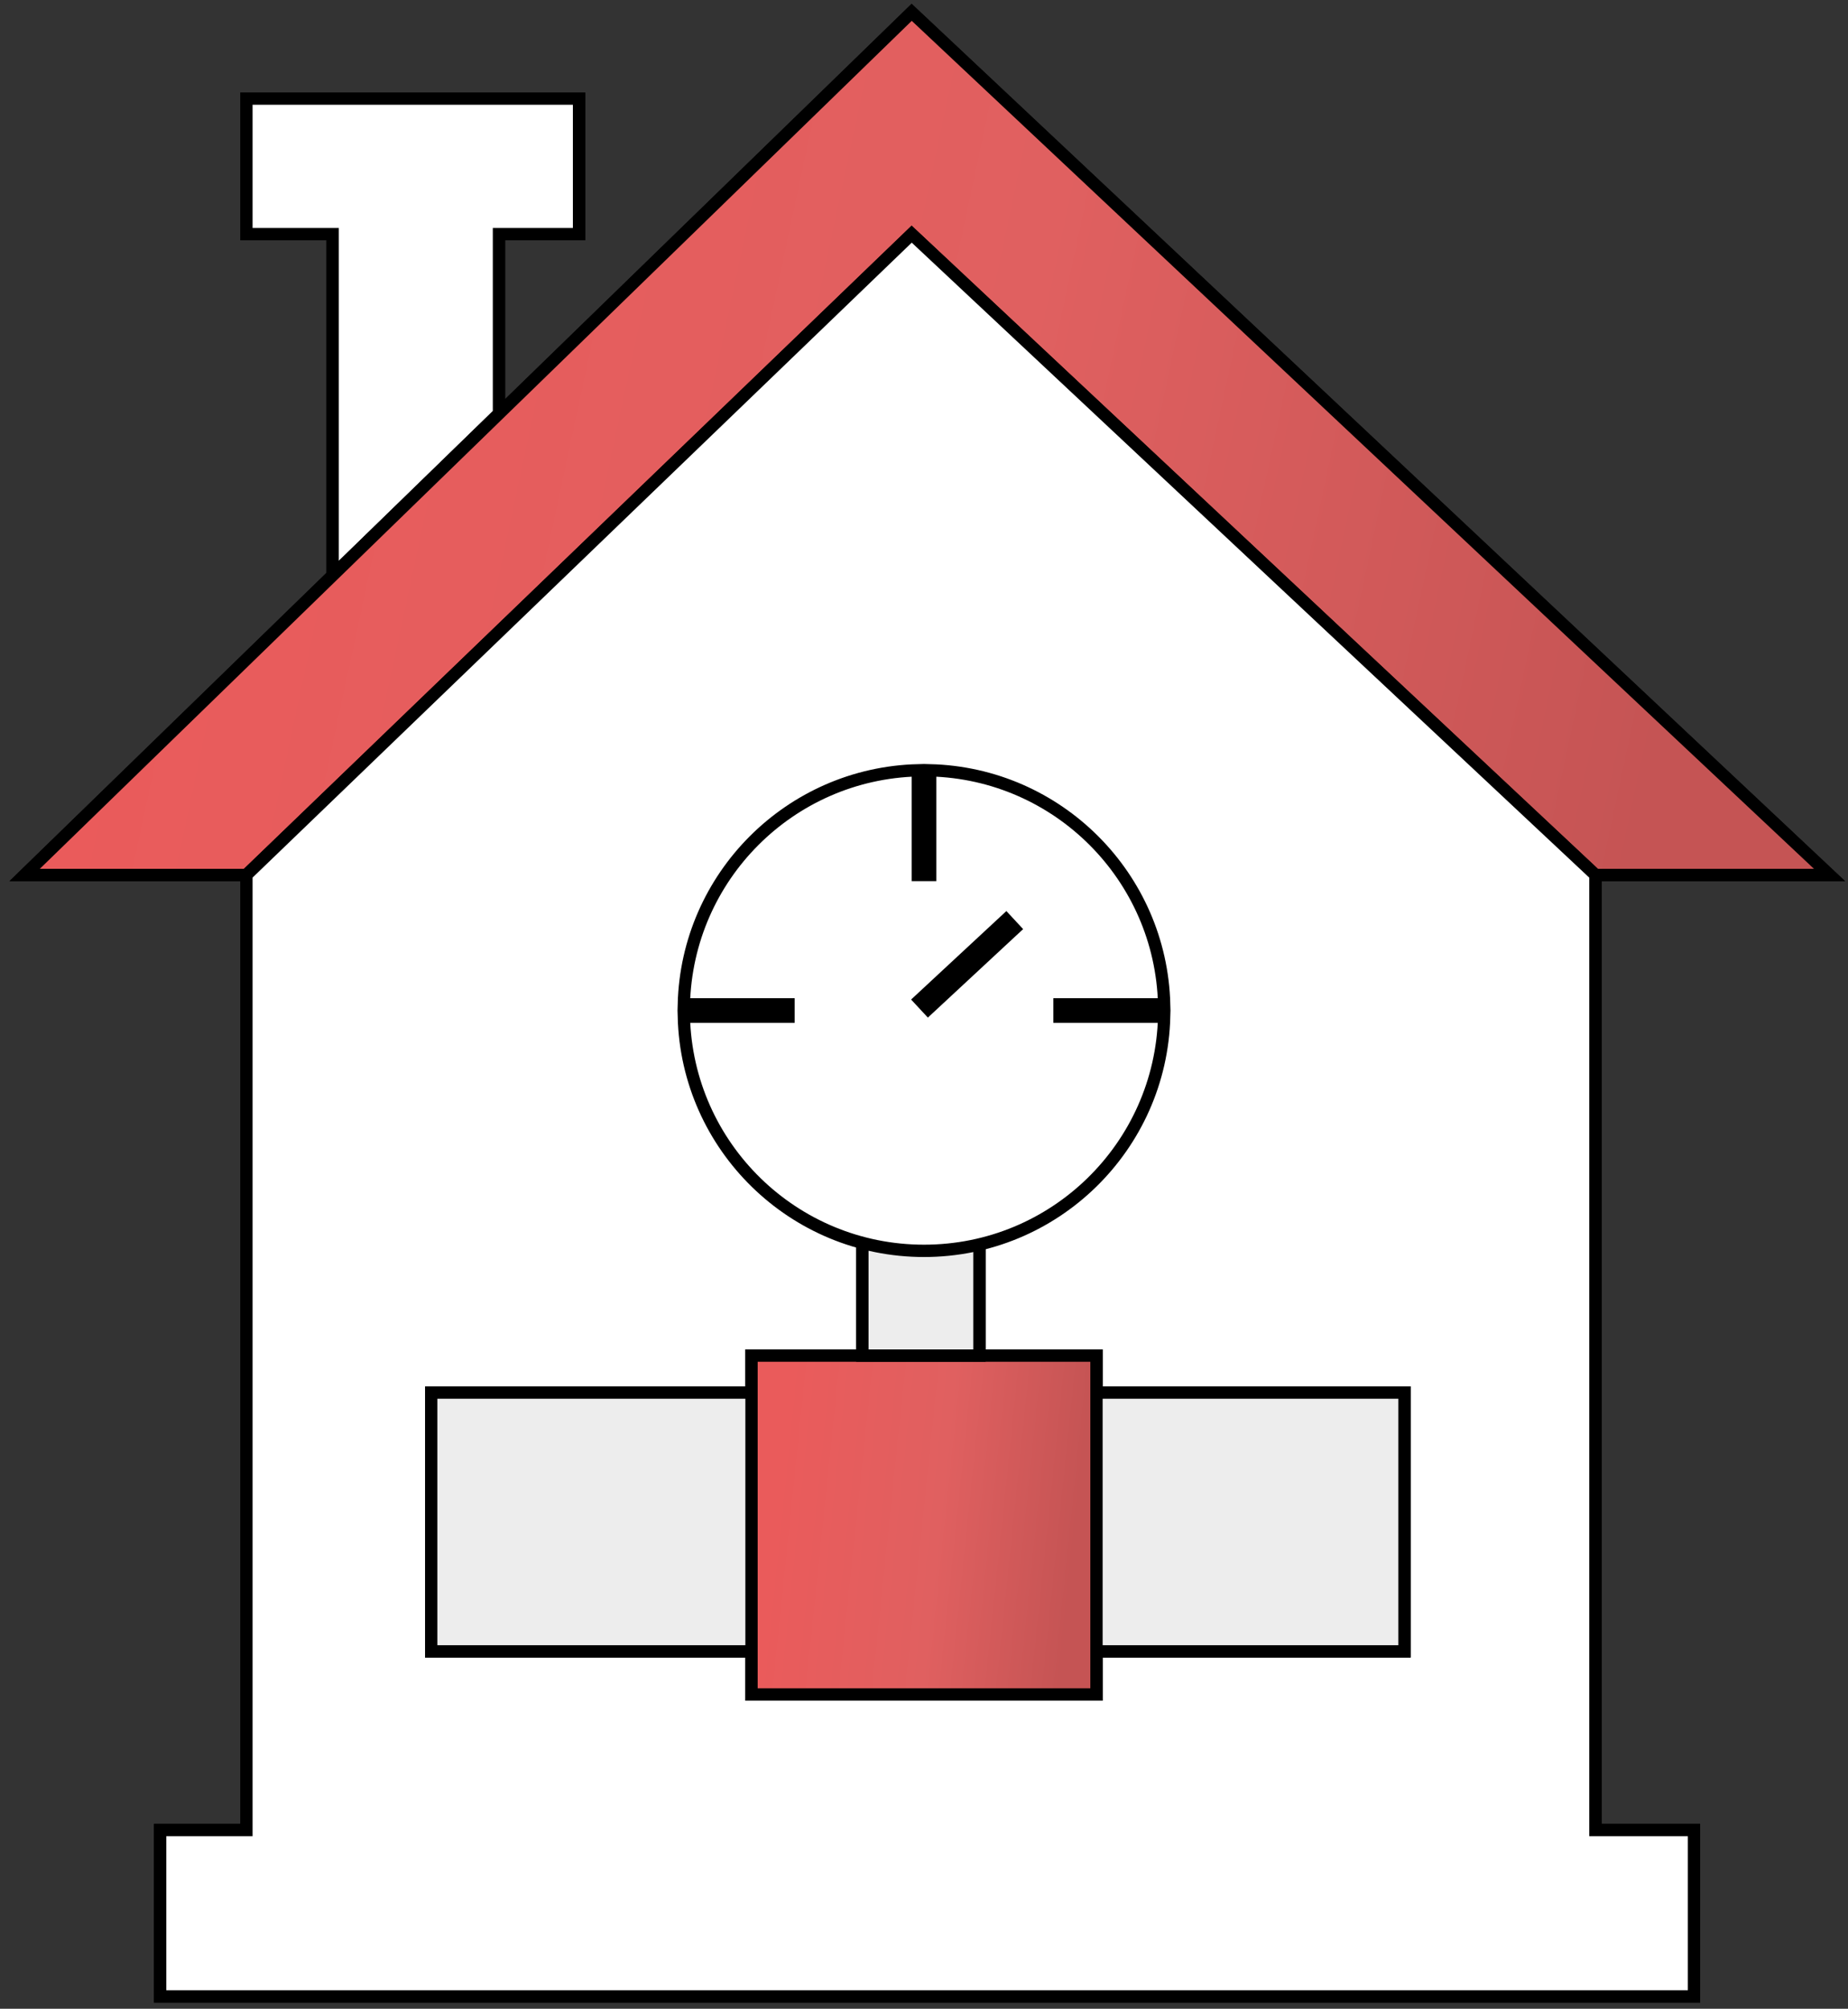
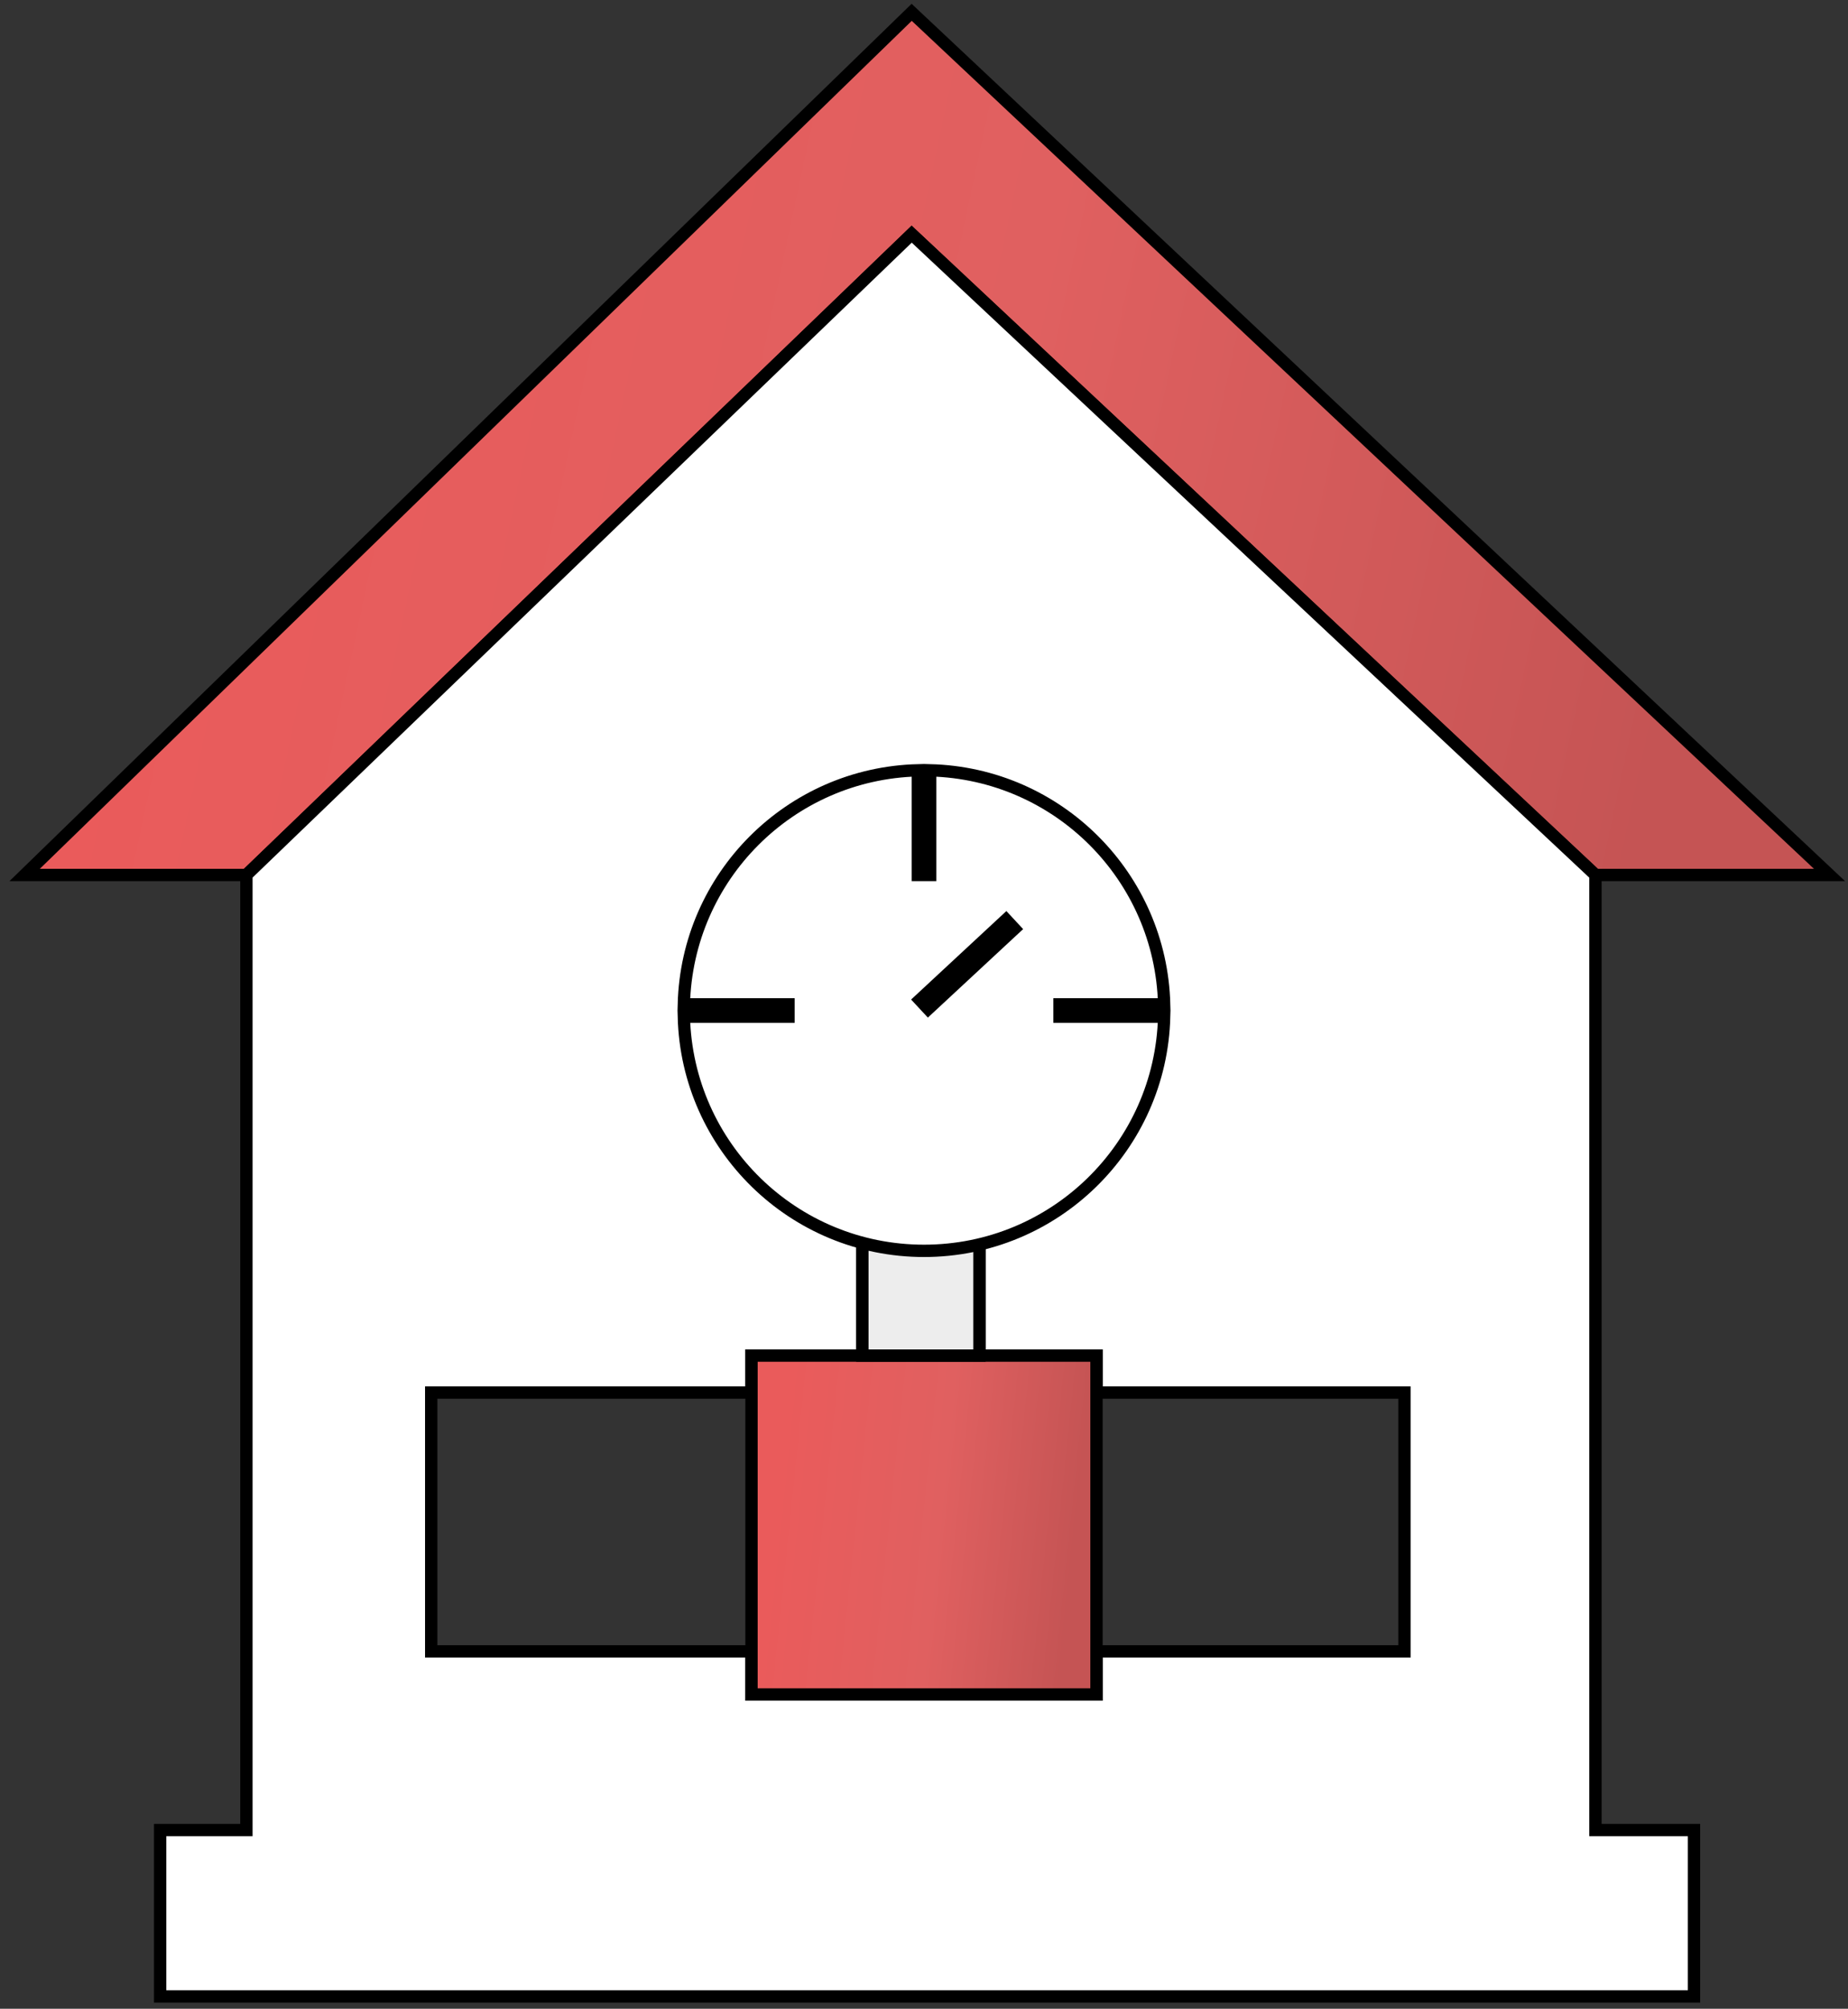
<svg xmlns="http://www.w3.org/2000/svg" width="150" height="163" viewBox="0 0 150 163" fill="none">
  <rect x="0" y="0" width="150" height="163" fill="#333333" stroke="none" />
-   <path d="M129.5 71V148.5H137.5V162H13V148.5H20V71M129.5 71H148.5L74 1L40.5 33.569M129.5 71L74 19L20 71M20 71H2L27 46.694M40.5 33.569V19H47V8H20V19H27V46.694M40.5 33.569L27 46.694M89 113V110H79.5M89 113H114V134H89M89 113V134M89 134V137.5H61V134M61 134H35V113H61M61 134V113M61 113V110H70M70 110V96H79.5V110M70 110H79.5" stroke="black" />
-   <path d="M20 19H27V46.694L40.5 33.569V19H47V8H20V19Z" fill="white" stroke="black" />
  <path d="M129.5 71H148.5L74 1L40.5 33.569L27 46.694L2 71H20L74 19L129.5 71Z" fill="url(#paint0_linear)" stroke="black" />
  <path d="M13 162H137.5V148.5H129.5V71L74 19L20 71V148.5H13V162ZM89 137.5H61V134H35V113H61V110H70V96H79.5V110H89V113H114V134H89V137.5Z" fill="white" stroke="black" />
  <path d="M61 137.5H89V134V113V110H79.5H70H61V113V134V137.5Z" fill="url(#paint1_linear)" stroke="black" />
-   <path d="M35 134H61V113H35V134Z" fill="#EDEDED" stroke="black" />
  <path d="M70 96V110H79.5V96H70Z" fill="#EDEDED" stroke="black" />
-   <path d="M114 113H89V134H114V113Z" fill="#EDEDED" stroke="black" />
  <path d="M55.506 82.5H64V81.5H55.506C55.767 71.128 64.128 62.767 74.5 62.506V71H75.5V62.506C85.872 62.767 94.233 71.128 94.494 81.5H86V82.5H94.494C94.228 93.038 85.602 101.5 75 101.5C64.398 101.5 55.772 93.038 55.506 82.5ZM75.34 81.866L82.34 75.366L81.66 74.634L74.66 81.134L75.34 81.866Z" fill="white" stroke="black" />
  <defs>
    <linearGradient id="paint0_linear" x1="15.835" y1="13.84" x2="138.913" y2="40.157" gradientUnits="userSpaceOnUse">
      <stop stop-color="#EA5B5B" />
      <stop offset="0.547" stop-color="#E06060" />
      <stop offset="1" stop-color="#C55454" />
    </linearGradient>
    <linearGradient id="paint1_linear" x1="63.644" y1="115.044" x2="87.98" y2="117.576" gradientUnits="userSpaceOnUse">
      <stop stop-color="#EA5B5B" />
      <stop offset="0.547" stop-color="#E06060" />
      <stop offset="1" stop-color="#C55454" />
    </linearGradient>
  </defs>
</svg>